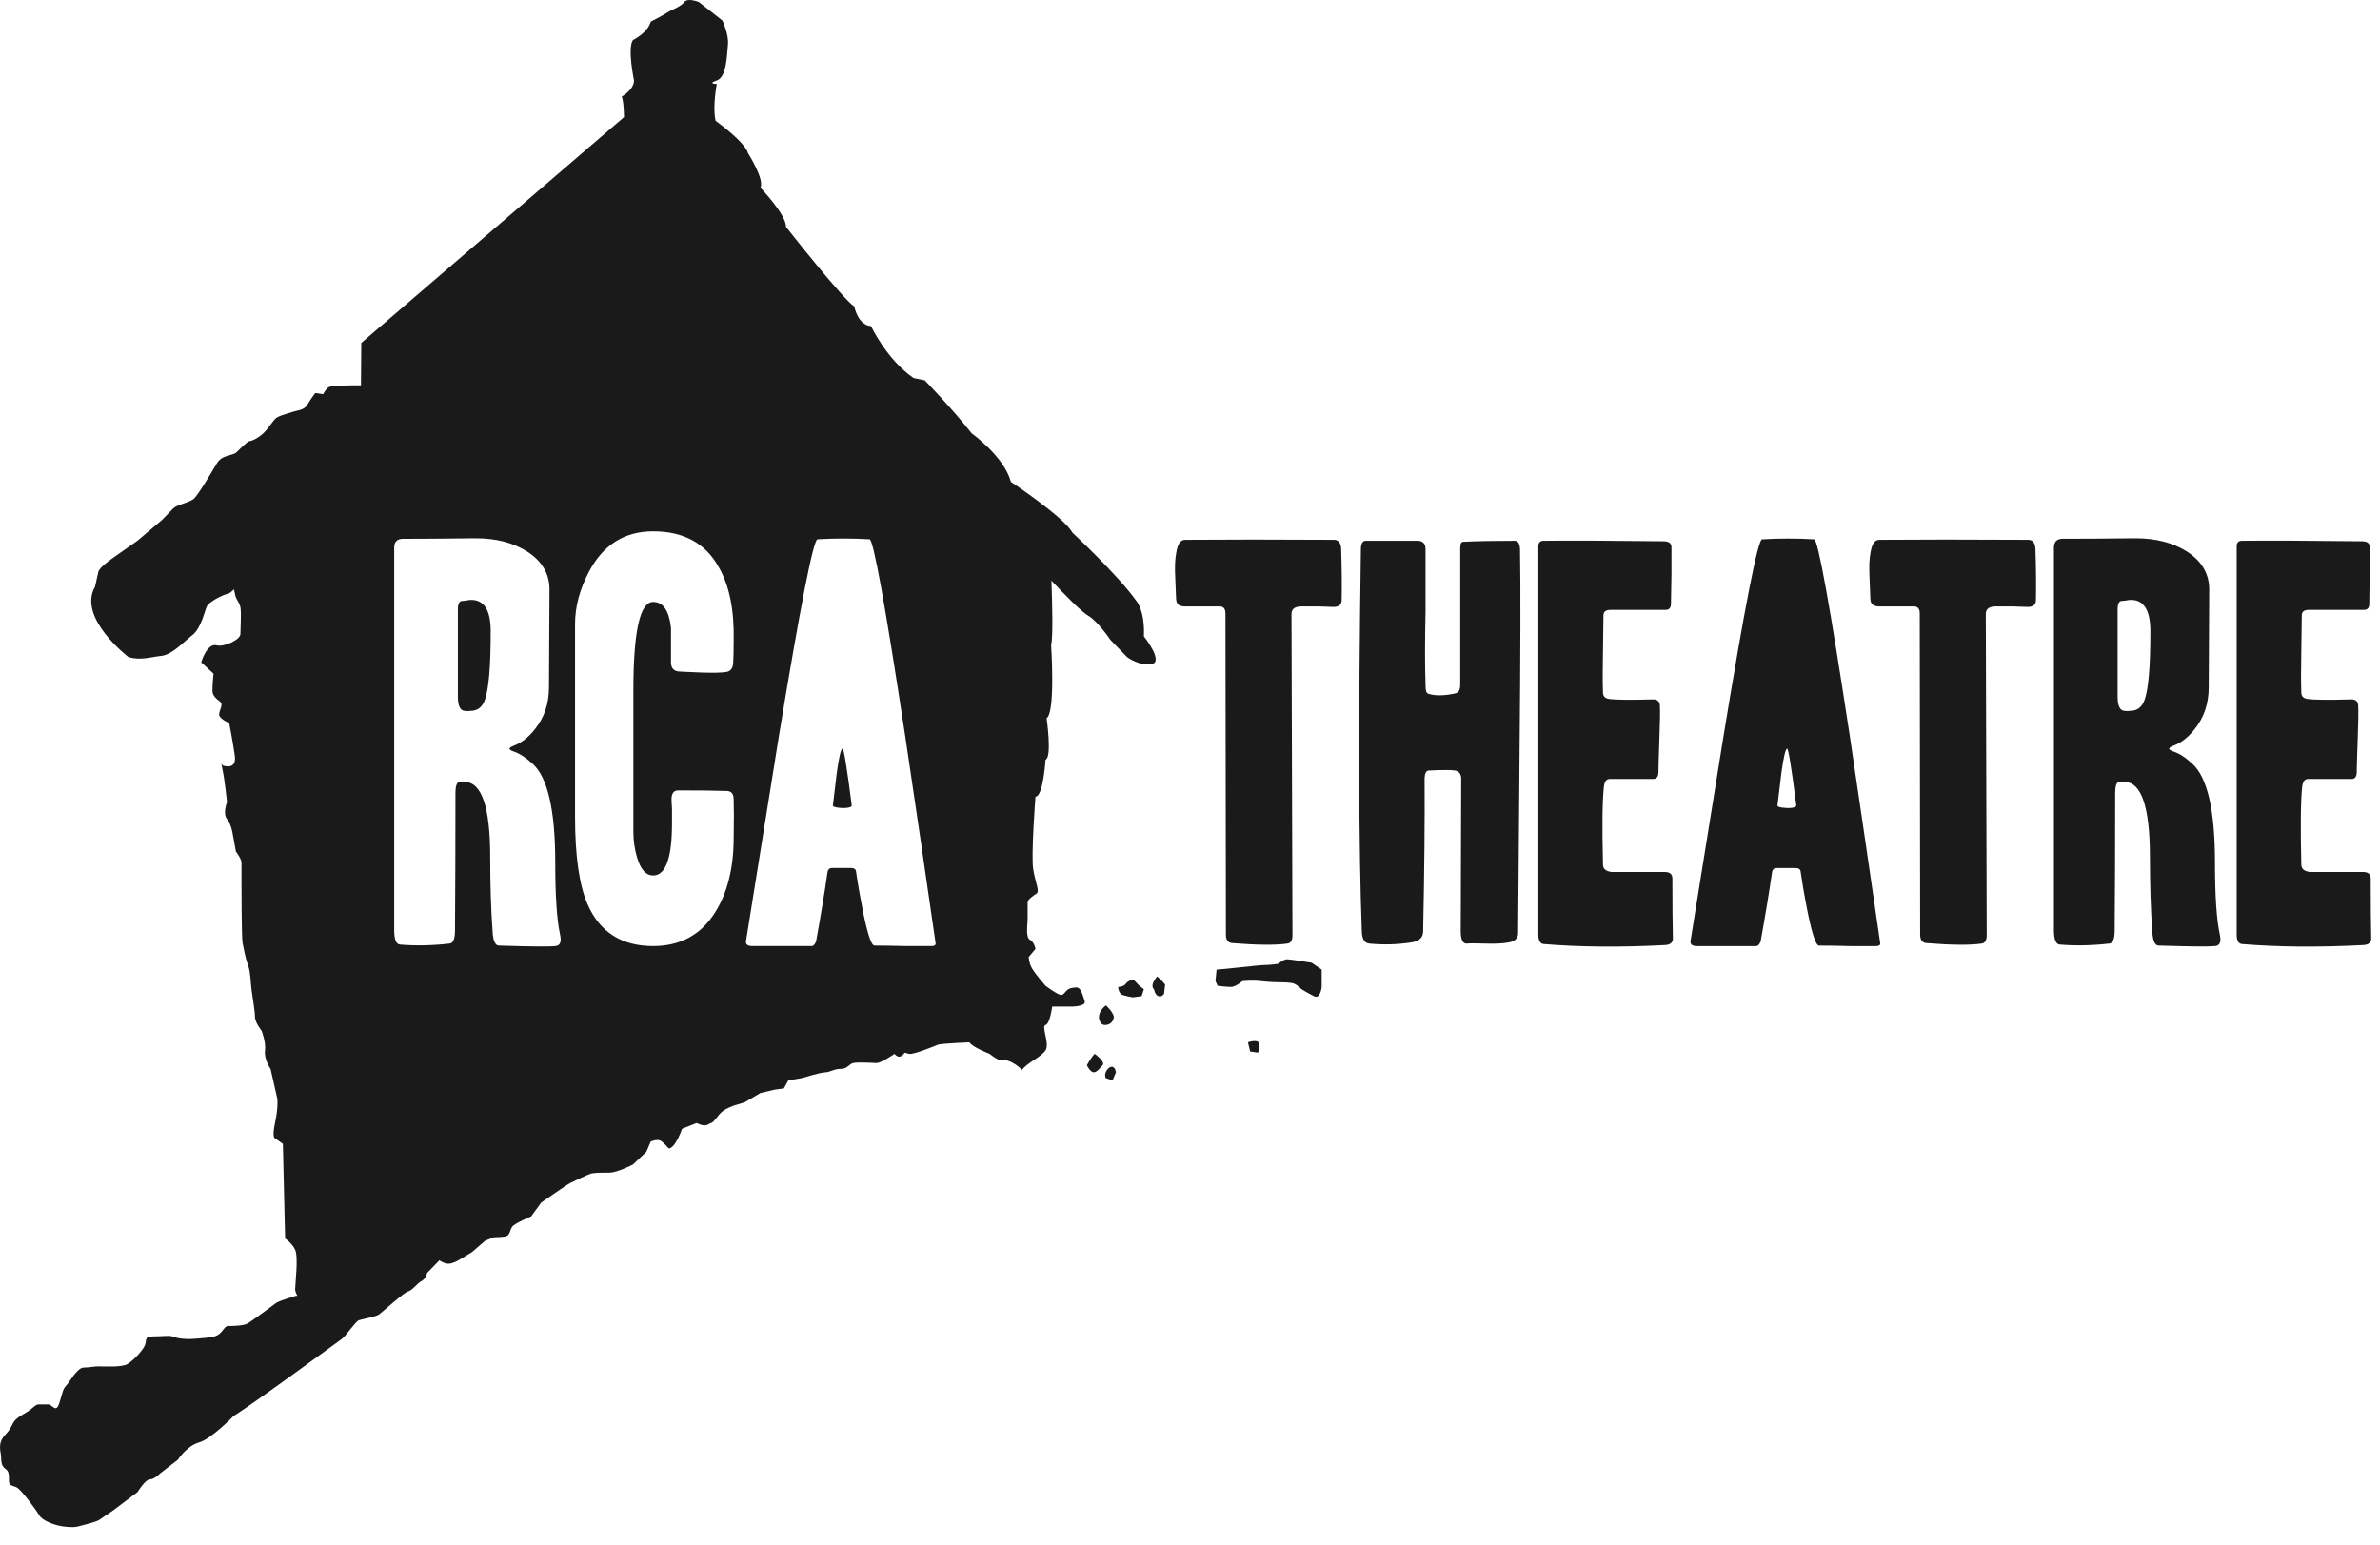
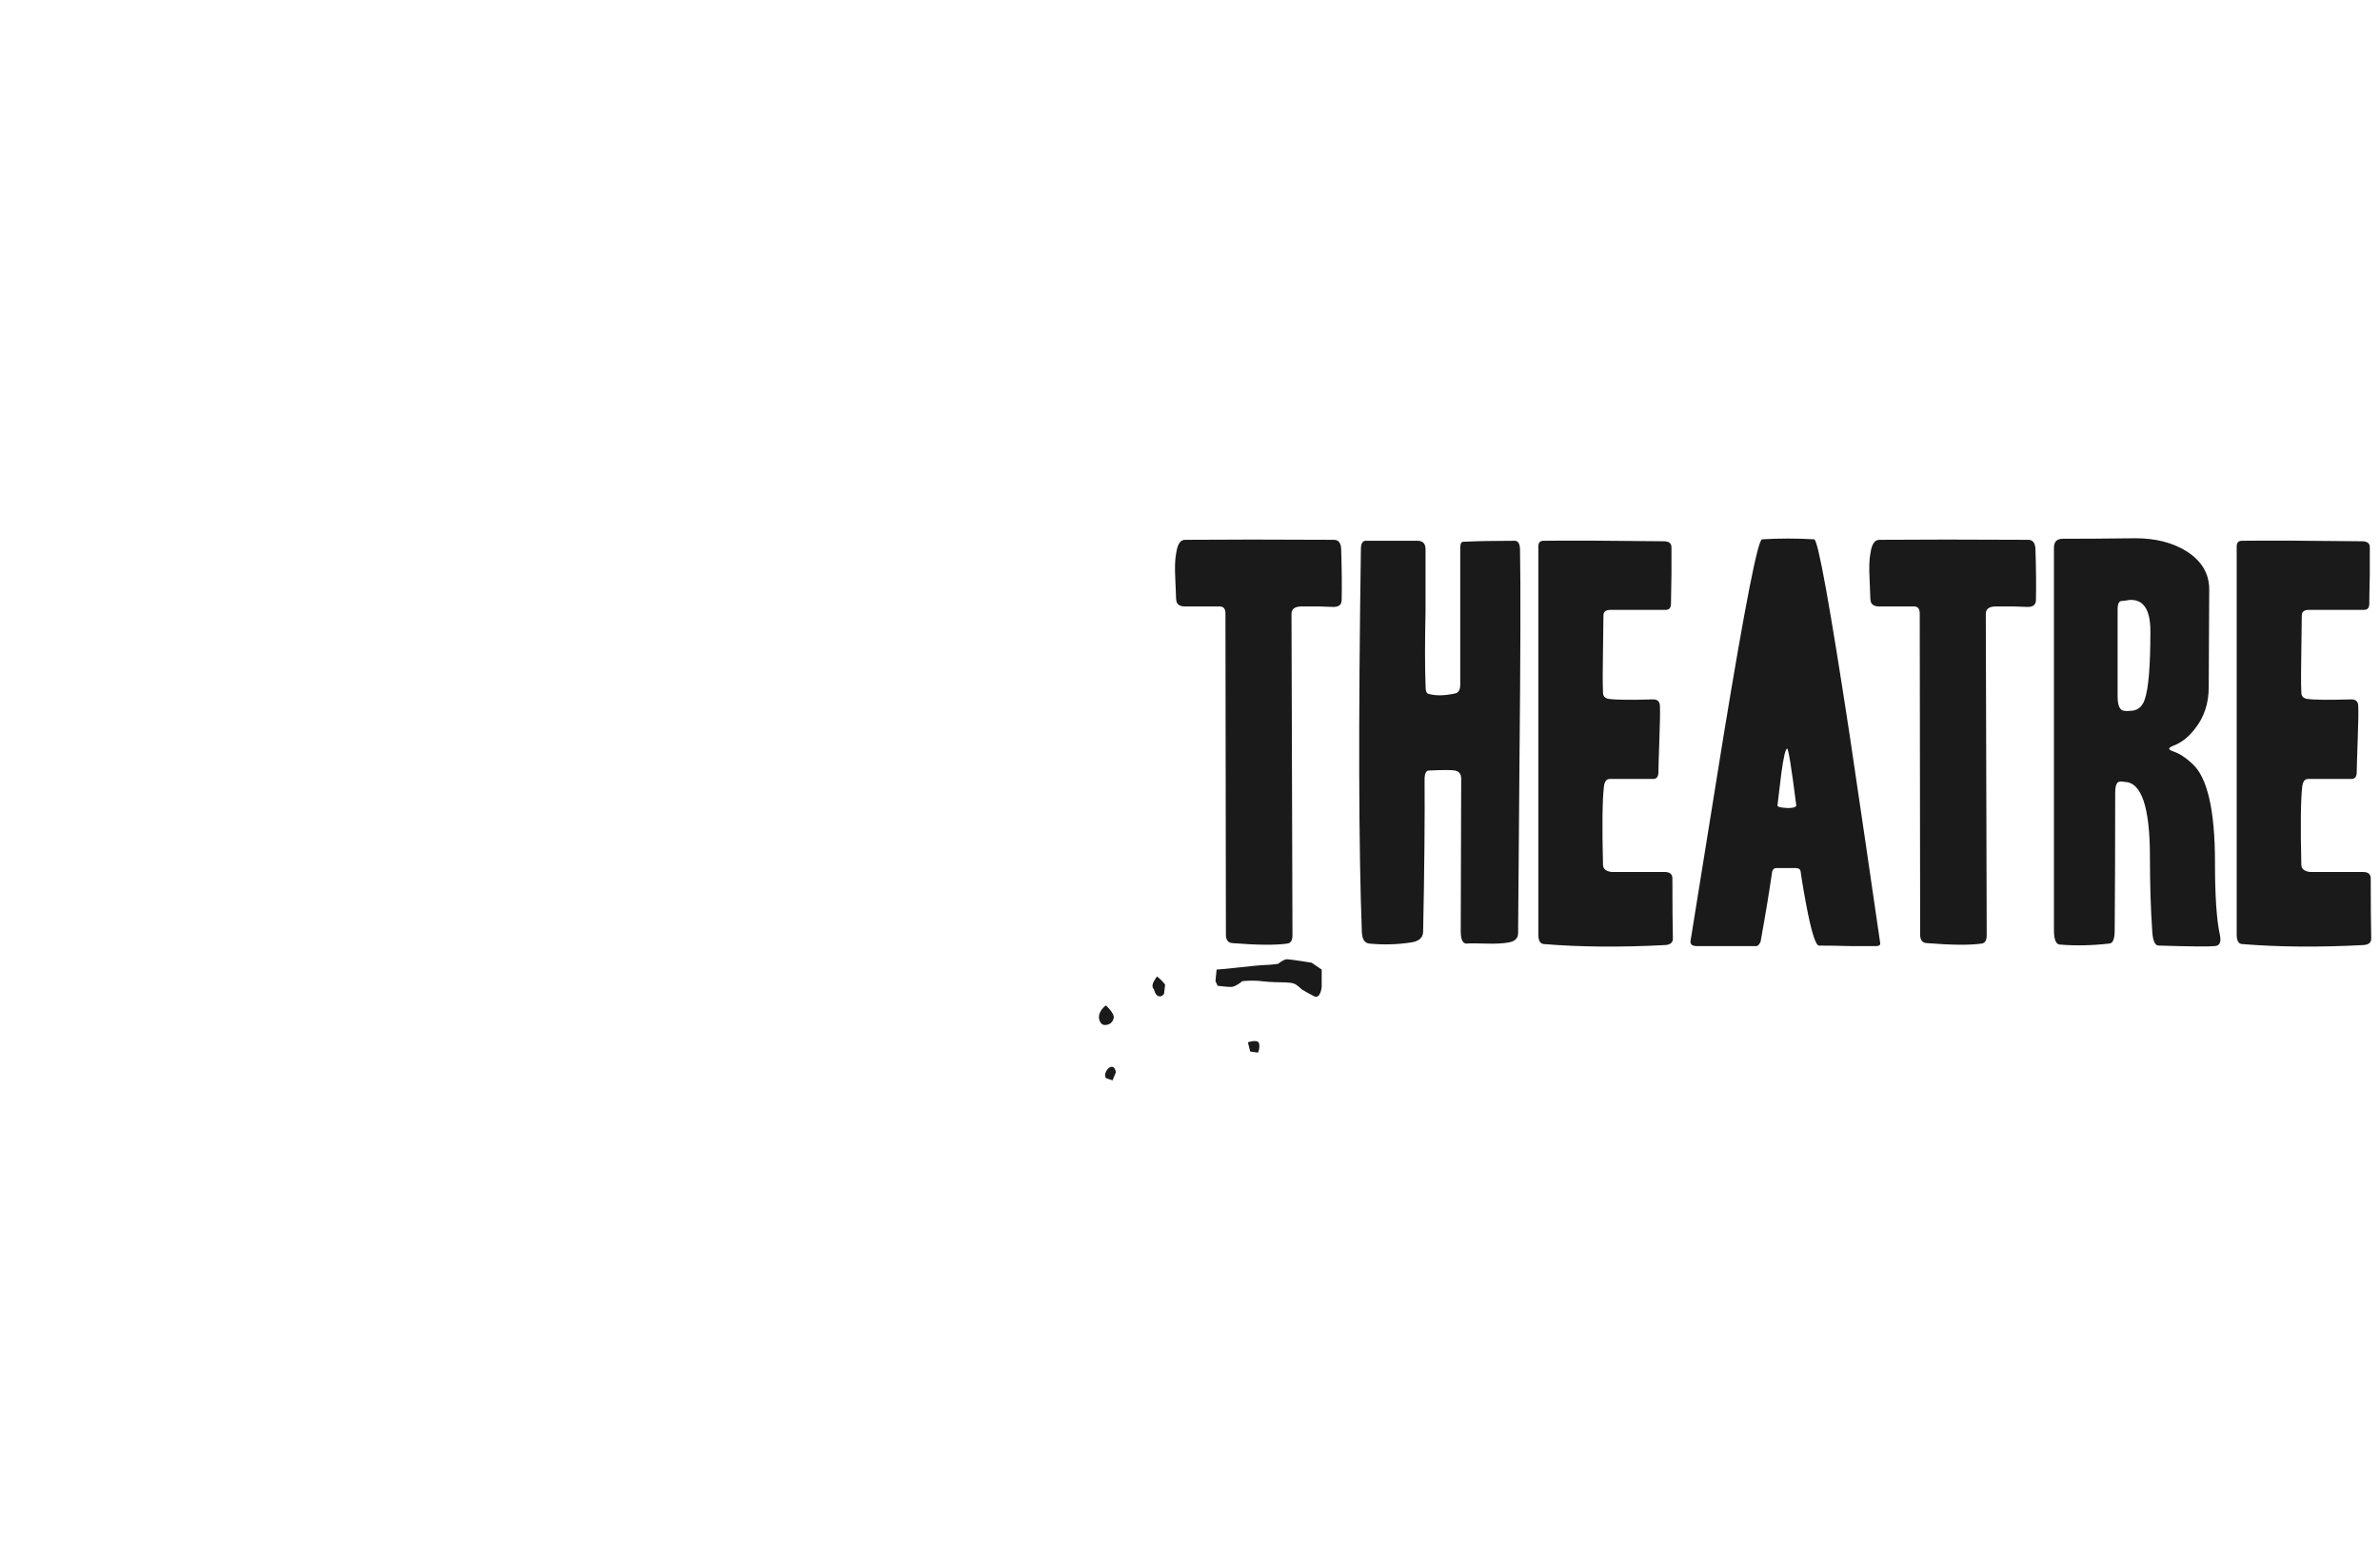
<svg xmlns="http://www.w3.org/2000/svg" width="57px" height="37px" viewBox="0 0 57 37" version="1.1">
  <title>logo-theatre</title>
  <desc>Created with Sketch.</desc>
  <defs />
  <g id="Page-1" stroke="none" stroke-width="1" fill="none" fill-rule="evenodd">
    <g id="logo-theatre" fill="#1A1A1A" fill-rule="nonzero">
      <path d="M26.512,25.627 C26.432,25.738 26.484,25.821 26.484,25.821 L26.645,25.876 L26.726,25.682 C26.699,25.516 26.592,25.516 26.512,25.627" id="Fill-2" />
-       <path d="M26.218,25.24 C26.111,25.35 26.031,25.516 26.031,25.516 C26.031,25.516 26.111,25.682 26.192,25.682 C26.272,25.682 26.325,25.599 26.405,25.516 C26.486,25.433 26.218,25.24 26.218,25.24" id="Fill-3" />
      <path d="M26.673,24.384 C26.699,24.273 26.486,24.08 26.486,24.08 C26.272,24.246 26.325,24.412 26.325,24.412 C26.325,24.412 26.352,24.55 26.459,24.55 C26.566,24.55 26.647,24.495 26.673,24.384" id="Fill-4" />
-       <path d="M27.155,23.472 C27.155,23.472 27.021,23.472 26.968,23.555 C26.914,23.638 26.78,23.638 26.78,23.638 C26.78,23.693 26.807,23.804 26.887,23.831 C26.968,23.859 27.129,23.887 27.129,23.887 L27.342,23.859 L27.396,23.693 L27.289,23.61 L27.155,23.472 Z" id="Fill-5" />
      <path d="M27.717,23.39 C27.717,23.39 27.717,23.362 27.637,23.5 C27.557,23.639 27.637,23.694 27.637,23.694 C27.637,23.694 27.663,23.832 27.744,23.859 C27.824,23.888 27.878,23.804 27.878,23.804 L27.904,23.583 C27.904,23.583 27.85,23.5 27.717,23.39" id="Fill-6" />
      <path d="M31.413,23.058 C31.413,23.058 30.904,22.975 30.824,22.975 C30.743,22.975 30.609,23.085 30.609,23.085 C30.609,23.085 30.422,23.113 30.288,23.113 C30.154,23.113 29.244,23.223 29.137,23.223 L29.11,23.5 L29.163,23.611 C29.163,23.611 29.378,23.638 29.485,23.638 C29.592,23.638 29.753,23.5 29.753,23.5 C29.753,23.5 29.993,23.472 30.208,23.5 C30.422,23.527 30.69,23.527 30.69,23.527 C30.69,23.527 30.904,23.527 30.984,23.556 C31.065,23.583 31.172,23.693 31.172,23.693 C31.172,23.693 31.306,23.776 31.467,23.859 C31.627,23.942 31.654,23.638 31.654,23.638 L31.654,23.223 L31.413,23.058 Z" id="Fill-7" />
      <path d="M29.887,24.964 L29.941,25.185 L30.128,25.212 C30.128,25.212 30.181,25.102 30.154,24.992 C30.128,24.881 29.887,24.964 29.887,24.964" id="Fill-8" />
-       <path d="M27.396,15.241 C27.396,15.241 27.878,15.849 27.584,15.904 C27.289,15.959 26.995,15.739 26.995,15.739 L26.592,15.324 C26.592,15.324 26.298,14.882 26.057,14.743 C25.9,14.654 25.483,14.226 25.181,13.906 C25.203,14.496 25.221,15.247 25.174,15.456 C25.174,15.456 25.281,17.064 25.066,17.202 C25.066,17.202 25.2,18.142 25.04,18.196 C25.04,18.196 24.986,19.081 24.799,19.081 C24.799,19.081 24.691,20.489 24.745,20.821 C24.799,21.152 24.906,21.345 24.825,21.401 C24.745,21.456 24.611,21.539 24.611,21.621 L24.611,22.008 C24.611,22.119 24.557,22.451 24.665,22.506 C24.771,22.562 24.799,22.727 24.799,22.727 L24.638,22.92 C24.638,22.92 24.638,23.058 24.718,23.197 C24.799,23.335 25.04,23.611 25.04,23.611 C25.04,23.611 25.334,23.831 25.415,23.831 C25.495,23.831 25.521,23.694 25.655,23.666 C25.85,23.626 25.875,23.644 25.977,23.975 C25.987,24.005 25.976,24.04 25.948,24.053 C25.842,24.109 25.709,24.109 25.629,24.109 L25.2,24.109 C25.2,24.109 25.146,24.522 25.04,24.55 C24.932,24.578 25.146,24.991 25.04,25.157 C24.932,25.323 24.585,25.461 24.477,25.627 C24.477,25.627 24.236,25.351 23.915,25.378 C23.915,25.378 23.835,25.351 23.7,25.241 C23.7,25.241 23.272,25.074 23.219,24.965 C23.219,24.965 22.576,24.991 22.468,25.02 C22.468,25.02 21.879,25.268 21.773,25.241 L21.665,25.213 C21.665,25.213 21.558,25.407 21.424,25.241 C21.424,25.241 21.102,25.461 20.995,25.461 C20.995,25.461 20.54,25.434 20.433,25.461 C20.326,25.489 20.299,25.6 20.139,25.6 C19.978,25.6 19.871,25.683 19.764,25.683 C19.656,25.683 19.202,25.821 19.202,25.821 L18.88,25.876 L18.773,26.069 L18.559,26.097 L18.211,26.179 L17.836,26.401 L17.568,26.483 C17.568,26.483 17.407,26.539 17.3,26.621 C17.193,26.704 17.113,26.87 17.032,26.897 C16.952,26.925 16.952,26.953 16.871,26.953 C16.791,26.953 16.684,26.897 16.684,26.897 L16.335,27.036 C16.335,27.036 16.175,27.506 16.014,27.506 C16.014,27.506 15.88,27.34 15.8,27.312 C15.72,27.284 15.586,27.34 15.586,27.34 L15.479,27.588 L15.158,27.892 C15.158,27.892 14.783,28.086 14.595,28.086 C14.408,28.086 14.22,28.086 14.14,28.113 C14.059,28.141 13.765,28.279 13.658,28.334 C13.55,28.389 12.962,28.804 12.962,28.804 L12.72,29.135 C12.72,29.135 12.319,29.301 12.265,29.384 C12.211,29.466 12.211,29.577 12.132,29.605 C12.051,29.633 11.836,29.633 11.836,29.633 L11.622,29.715 L11.302,29.991 L10.98,30.185 C10.98,30.185 10.845,30.267 10.739,30.267 C10.631,30.267 10.524,30.185 10.524,30.185 L10.23,30.489 C10.23,30.489 10.203,30.626 10.097,30.682 C9.989,30.737 9.882,30.902 9.775,30.931 C9.668,30.958 9.158,31.428 9.078,31.483 C8.998,31.538 8.677,31.594 8.596,31.621 C8.516,31.649 8.275,32.008 8.194,32.063 C8.194,32.063 5.972,33.692 5.596,33.913 C5.596,33.913 5.061,34.466 4.767,34.548 C4.472,34.631 4.258,34.964 4.258,34.964 L3.829,35.295 C3.829,35.295 3.696,35.433 3.588,35.433 C3.482,35.433 3.294,35.737 3.294,35.737 L2.705,36.18 C2.705,36.18 2.463,36.345 2.383,36.4 C2.303,36.456 1.955,36.538 1.847,36.565 C1.74,36.593 1.5,36.565 1.392,36.538 C1.285,36.51 1.017,36.427 0.937,36.289 C0.857,36.151 0.509,35.682 0.402,35.626 C0.295,35.571 0.214,35.599 0.214,35.46 C0.214,35.322 0.214,35.239 0.134,35.184 C0.053,35.129 0.027,35.046 0.027,34.908 C0.027,34.77 -0.08,34.577 0.134,34.355 C0.348,34.135 0.241,34.052 0.535,33.886 C0.829,33.721 0.829,33.637 0.937,33.637 L1.151,33.637 C1.258,33.637 1.339,33.859 1.419,33.61 C1.5,33.361 1.5,33.279 1.579,33.195 C1.661,33.112 1.847,32.754 2.008,32.754 C2.169,32.754 2.223,32.726 2.356,32.726 C2.491,32.726 2.919,32.754 3.053,32.67 C3.186,32.588 3.374,32.394 3.454,32.256 C3.535,32.118 3.428,32.008 3.668,32.008 C3.91,32.008 4.043,31.98 4.124,32.008 C4.204,32.036 4.365,32.091 4.687,32.063 C5.008,32.036 5.142,32.036 5.248,31.952 C5.356,31.869 5.383,31.759 5.463,31.759 C5.543,31.759 5.811,31.759 5.918,31.704 C6.025,31.649 6.535,31.262 6.614,31.207 C6.696,31.152 7.069,31.041 7.069,31.041 L7.121,31.033 C7.092,30.981 7.069,30.927 7.069,30.881 C7.069,30.746 7.15,30.103 7.069,29.934 C6.989,29.766 6.829,29.664 6.829,29.664 L6.775,27.397 L6.588,27.263 C6.588,27.263 6.507,27.263 6.588,26.89 C6.668,26.518 6.642,26.316 6.642,26.316 L6.481,25.605 C6.481,25.605 6.319,25.368 6.347,25.166 C6.373,24.962 6.267,24.691 6.267,24.691 C6.267,24.691 6.106,24.489 6.106,24.354 C6.106,24.218 6.052,23.914 6.025,23.71 C5.999,23.508 5.999,23.271 5.945,23.135 C5.892,23.001 5.838,22.73 5.811,22.594 C5.784,22.459 5.784,21.241 5.784,21.072 L5.784,20.667 C5.784,20.565 5.65,20.396 5.65,20.396 L5.57,19.956 C5.57,19.956 5.543,19.754 5.437,19.618 C5.329,19.482 5.437,19.212 5.437,19.212 C5.437,19.212 5.383,18.67 5.329,18.434 C5.276,18.197 5.329,18.332 5.329,18.332 C5.329,18.332 5.677,18.468 5.623,18.096 C5.57,17.723 5.489,17.318 5.489,17.318 C5.489,17.318 5.248,17.217 5.248,17.114 C5.248,17.013 5.356,16.878 5.276,16.81 C5.195,16.743 5.088,16.675 5.088,16.54 C5.088,16.405 5.114,16.134 5.114,16.134 L4.82,15.863 C4.82,15.863 4.954,15.389 5.195,15.457 C5.36,15.503 5.758,15.322 5.758,15.187 C5.758,15.051 5.784,14.679 5.758,14.544 C5.731,14.409 5.65,14.375 5.623,14.206 C5.619,14.176 5.612,14.145 5.604,14.114 C5.546,14.172 5.495,14.213 5.463,14.219 C5.329,14.247 5.008,14.413 4.954,14.523 C4.901,14.633 4.82,15.048 4.605,15.214 C4.391,15.379 4.124,15.684 3.856,15.71 C3.588,15.739 3.374,15.821 3.079,15.739 C3.079,15.739 1.847,14.799 2.276,14.053 C2.276,14.053 2.33,13.805 2.356,13.694 C2.383,13.584 2.705,13.363 2.705,13.363 L3.294,12.949 L3.883,12.451 C3.883,12.451 4.071,12.258 4.151,12.175 C4.23,12.092 4.526,12.038 4.633,11.954 C4.74,11.871 5.061,11.319 5.195,11.097 C5.329,10.877 5.57,10.932 5.677,10.821 C5.784,10.711 5.945,10.573 5.945,10.573 C5.945,10.573 6.052,10.573 6.239,10.435 C6.427,10.297 6.535,10.048 6.642,9.993 C6.748,9.937 6.963,9.883 7.043,9.855 C7.123,9.828 7.284,9.828 7.364,9.689 C7.444,9.552 7.552,9.413 7.552,9.413 L7.74,9.441 C7.74,9.441 7.793,9.33 7.873,9.274 C7.927,9.238 8.266,9.226 8.645,9.23 L8.653,8.213 L14.945,2.805 C14.941,2.602 14.927,2.392 14.89,2.314 C14.89,2.314 15.184,2.149 15.184,1.927 C15.184,1.927 15.023,1.154 15.158,0.96 C15.158,0.96 15.505,0.795 15.586,0.518 C15.586,0.518 15.908,0.353 15.988,0.297 C16.067,0.242 16.309,0.16 16.389,0.049 C16.47,-0.061 16.738,0.049 16.738,0.049 L17.3,0.491 C17.3,0.491 17.46,0.823 17.434,1.071 C17.407,1.32 17.407,1.845 17.167,1.927 C16.925,2.01 17.167,2.01 17.167,2.01 C17.167,2.01 17.059,2.563 17.139,2.894 C17.139,2.894 17.836,3.392 17.915,3.668 C17.915,3.668 18.318,4.303 18.211,4.496 C18.211,4.496 18.826,5.131 18.826,5.435 C18.826,5.435 20.192,7.175 20.46,7.34 C20.46,7.34 20.54,7.783 20.861,7.811 C20.861,7.811 21.236,8.612 21.879,9.054 L22.147,9.109 C22.147,9.109 22.817,9.799 23.272,10.38 C23.272,10.38 24.048,10.932 24.21,11.54 C24.21,11.54 25.495,12.396 25.682,12.755 C25.682,12.755 26.78,13.777 27.209,14.385 C27.209,14.385 27.423,14.606 27.396,15.241 Z M13.298,22.659 C13.414,22.652 13.452,22.56 13.414,22.386 C13.337,22.036 13.298,21.462 13.298,20.661 C13.298,19.407 13.118,18.619 12.756,18.293 C12.594,18.143 12.44,18.044 12.294,17.996 C12.232,17.972 12.202,17.953 12.202,17.936 C12.202,17.913 12.232,17.889 12.294,17.865 C12.487,17.794 12.66,17.659 12.814,17.461 C13.037,17.183 13.148,16.85 13.148,16.462 L13.16,14.119 C13.16,13.737 12.978,13.432 12.613,13.202 C12.281,12.995 11.874,12.892 11.394,12.892 C10.658,12.901 10.077,12.905 9.651,12.905 C9.512,12.905 9.441,12.976 9.441,13.119 L9.441,22.279 C9.441,22.501 9.488,22.616 9.58,22.623 C9.958,22.655 10.354,22.647 10.77,22.599 C10.854,22.592 10.897,22.484 10.897,22.279 C10.904,21.334 10.908,20.237 10.908,18.991 C10.908,18.84 10.936,18.752 10.989,18.729 C11.028,18.713 11.073,18.713 11.128,18.729 C11.536,18.729 11.74,19.328 11.74,20.527 C11.74,21.186 11.759,21.786 11.798,22.326 C11.812,22.54 11.863,22.647 11.947,22.647 C12.702,22.671 13.152,22.676 13.298,22.659 Z M17.571,20.063 C17.578,19.658 17.578,19.352 17.571,19.146 C17.571,19.01 17.513,18.944 17.398,18.944 C17.114,18.935 16.729,18.931 16.243,18.931 C16.136,18.931 16.082,19.003 16.082,19.146 C16.082,19.17 16.085,19.249 16.094,19.384 L16.094,19.718 C16.094,20.552 15.943,20.968 15.642,20.968 C15.473,20.968 15.346,20.829 15.262,20.552 C15.2,20.352 15.169,20.142 15.169,19.919 L15.169,16.538 C15.169,15.124 15.327,14.417 15.642,14.417 C15.881,14.417 16.024,14.624 16.07,15.037 L16.07,15.882 C16.078,16.017 16.151,16.084 16.289,16.084 C16.251,16.084 16.424,16.093 16.809,16.108 C17.086,16.117 17.279,16.112 17.386,16.096 C17.494,16.081 17.552,16.01 17.559,15.882 C17.567,15.756 17.571,15.573 17.571,15.335 C17.586,14.604 17.467,14.02 17.213,13.583 C16.898,13.012 16.374,12.726 15.642,12.726 C14.958,12.726 14.445,13.048 14.107,13.691 C13.883,14.112 13.772,14.532 13.772,14.953 L13.772,19.551 C13.772,20.496 13.871,21.198 14.072,21.659 C14.365,22.326 14.889,22.659 15.642,22.659 C16.289,22.659 16.783,22.393 17.121,21.861 C17.42,21.394 17.571,20.793 17.571,20.063 Z M22.407,22.588 C22.169,20.937 21.927,19.285 21.68,17.633 C21.202,14.496 20.919,12.925 20.826,12.916 C20.411,12.892 19.994,12.892 19.579,12.916 C19.479,12.925 19.171,14.496 18.654,17.633 C18.393,19.264 18.131,20.892 17.87,22.516 C17.846,22.612 17.896,22.659 18.019,22.659 L19.44,22.659 C19.479,22.659 19.513,22.623 19.544,22.551 C19.66,21.915 19.752,21.356 19.821,20.874 C19.837,20.817 19.871,20.789 19.925,20.789 L20.376,20.789 C20.453,20.789 20.495,20.817 20.502,20.873 C20.541,21.151 20.599,21.485 20.676,21.873 C20.784,22.389 20.872,22.647 20.941,22.647 C21.157,22.647 21.411,22.652 21.703,22.659 L22.304,22.659 C22.381,22.659 22.415,22.635 22.407,22.588 Z M20.399,19.288 C20.283,18.383 20.21,17.931 20.179,17.931 C20.14,17.931 20.094,18.125 20.04,18.515 C20.01,18.769 19.979,19.027 19.948,19.288 C19.941,19.312 19.977,19.33 20.058,19.342 C20.139,19.354 20.214,19.357 20.283,19.348 C20.36,19.34 20.399,19.321 20.399,19.288 M11.613,16.763 C11.705,16.509 11.752,15.962 11.752,15.12 C11.752,14.596 11.582,14.346 11.244,14.37 C11.166,14.386 11.108,14.393 11.07,14.393 C11.001,14.393 10.966,14.461 10.966,14.595 L10.966,16.681 C10.966,16.903 11.02,17.018 11.128,17.026 C11.166,17.033 11.212,17.033 11.266,17.026 C11.435,17.026 11.551,16.939 11.613,16.763" id="Fill-9" />
      <path d="M32.132,14.37 C32.132,14.482 32.067,14.537 31.935,14.537 C31.882,14.537 31.766,14.532 31.59,14.525 L31.174,14.525 C31.012,14.525 30.931,14.585 30.931,14.704 L30.954,22.397 C30.954,22.525 30.912,22.592 30.827,22.6 C30.551,22.64 30.111,22.636 29.511,22.588 C29.411,22.58 29.36,22.512 29.36,22.386 L29.349,14.692 C29.349,14.581 29.303,14.525 29.211,14.525 L28.356,14.525 C28.233,14.517 28.171,14.461 28.171,14.358 C28.171,14.446 28.164,14.283 28.148,13.87 C28.133,13.6 28.14,13.389 28.171,13.239 C28.202,13.033 28.271,12.929 28.379,12.929 C29.334,12.921 30.523,12.921 31.947,12.929 C32.055,12.929 32.113,13 32.12,13.144 C32.136,13.636 32.14,14.045 32.132,14.37" id="Fill-10" />
      <path d="M36.404,13.178 C36.42,14.009 36.416,15.65 36.392,18.103 C36.37,20.712 36.358,22.129 36.358,22.351 C36.358,22.469 36.287,22.542 36.144,22.57 C36.002,22.598 35.819,22.607 35.595,22.6 C35.349,22.592 35.195,22.592 35.134,22.6 C35.034,22.607 34.984,22.509 34.984,22.303 L34.995,18.633 C34.988,18.53 34.937,18.471 34.844,18.455 C34.768,18.439 34.56,18.439 34.221,18.455 C34.16,18.455 34.125,18.514 34.118,18.633 C34.125,19.607 34.114,20.838 34.083,22.327 C34.075,22.469 33.972,22.552 33.771,22.576 C33.448,22.624 33.124,22.631 32.801,22.6 C32.686,22.592 32.624,22.501 32.616,22.326 C32.54,20.335 32.532,17.279 32.593,13.155 C32.593,13.02 32.632,12.952 32.709,12.952 L33.968,12.952 C34.083,12.96 34.141,13.028 34.141,13.155 L34.141,14.632 C34.125,15.386 34.125,15.973 34.141,16.395 C34.141,16.466 34.145,16.514 34.151,16.538 C34.159,16.584 34.181,16.613 34.22,16.62 C34.384,16.668 34.593,16.664 34.849,16.609 C34.931,16.593 34.972,16.523 34.972,16.396 L34.972,13.131 C34.972,13.02 34.999,12.968 35.053,12.976 C35.368,12.96 35.78,12.952 36.288,12.952 C36.366,12.96 36.404,13.036 36.404,13.178" id="Fill-11" />
      <path d="M40.065,22.48 C40.065,22.576 40.003,22.627 39.88,22.635 C38.814,22.691 37.844,22.683 36.971,22.611 C36.886,22.604 36.843,22.528 36.843,22.384 L36.843,13.083 C36.843,12.995 36.886,12.952 36.97,12.952 C37.563,12.944 38.521,12.948 39.845,12.964 C39.969,12.964 40.031,13.012 40.031,13.107 L40.031,13.75 C40.023,14.123 40.019,14.359 40.019,14.459 C40.019,14.558 39.977,14.607 39.892,14.607 L38.574,14.607 C38.459,14.607 38.402,14.651 38.402,14.739 C38.402,14.778 38.398,15.061 38.391,15.584 C38.382,16.029 38.382,16.362 38.391,16.584 C38.391,16.672 38.436,16.723 38.528,16.739 C38.688,16.763 39.044,16.767 39.593,16.751 C39.693,16.751 39.746,16.799 39.754,16.895 C39.761,17.038 39.757,17.303 39.742,17.692 C39.726,18.145 39.719,18.411 39.719,18.49 C39.719,18.601 39.676,18.657 39.592,18.657 L38.552,18.657 C38.475,18.657 38.429,18.716 38.414,18.834 C38.375,19.164 38.368,19.789 38.391,20.707 C38.391,20.81 38.46,20.868 38.598,20.885 L39.868,20.885 C39.991,20.885 40.053,20.936 40.053,21.039 C40.053,21.682 40.057,22.162 40.065,22.48" id="Fill-12" />
      <path d="M45.03,22.588 C45.038,22.635 45.002,22.66 44.926,22.66 L44.325,22.66 C44.033,22.651 43.779,22.648 43.563,22.648 C43.494,22.648 43.405,22.39 43.298,21.874 C43.22,21.485 43.164,21.151 43.124,20.873 C43.117,20.818 43.074,20.79 42.997,20.79 L42.547,20.79 C42.493,20.79 42.459,20.818 42.443,20.874 C42.373,21.356 42.281,21.916 42.166,22.552 C42.135,22.623 42.1,22.66 42.062,22.66 L40.642,22.66 C40.519,22.66 40.469,22.612 40.491,22.516 C40.753,20.893 41.015,19.265 41.277,17.633 C41.792,14.497 42.1,12.924 42.201,12.917 C42.616,12.893 43.032,12.893 43.449,12.917 C43.54,12.924 43.825,14.497 44.303,17.634 C44.548,19.285 44.791,20.936 45.03,22.588 M43.02,19.289 C42.905,18.384 42.832,17.931 42.802,17.931 C42.763,17.931 42.716,18.126 42.663,18.515 C42.632,18.769 42.601,19.027 42.57,19.289 C42.563,19.313 42.599,19.331 42.68,19.342 C42.761,19.354 42.835,19.356 42.905,19.349 C42.982,19.341 43.02,19.32 43.02,19.289" id="Fill-13" />
      <path d="M48.76,14.37 C48.76,14.482 48.694,14.537 48.562,14.537 C48.51,14.537 48.394,14.532 48.218,14.525 L47.801,14.525 C47.639,14.525 47.559,14.585 47.559,14.704 L47.581,22.397 C47.581,22.525 47.539,22.592 47.455,22.6 C47.178,22.64 46.739,22.636 46.139,22.588 C46.038,22.58 45.987,22.512 45.987,22.386 L45.977,14.692 C45.977,14.581 45.931,14.525 45.839,14.525 L44.983,14.525 C44.861,14.517 44.798,14.461 44.798,14.358 C44.798,14.446 44.791,14.283 44.776,13.87 C44.761,13.6 44.767,13.389 44.798,13.239 C44.83,13.033 44.898,12.929 45.007,12.929 C45.962,12.921 47.151,12.921 48.575,12.929 C48.682,12.929 48.74,13 48.748,13.144 C48.764,13.636 48.767,14.045 48.76,14.37" id="Fill-14" />
      <path d="M53.164,22.385 C53.202,22.56 53.164,22.651 53.048,22.659 C52.902,22.675 52.452,22.671 51.698,22.647 C51.613,22.647 51.562,22.539 51.547,22.326 C51.509,21.786 51.49,21.186 51.49,20.526 C51.49,19.328 51.286,18.728 50.878,18.728 C50.824,18.713 50.776,18.713 50.739,18.728 C50.685,18.752 50.658,18.84 50.658,18.991 C50.658,20.237 50.654,21.333 50.646,22.278 C50.646,22.484 50.605,22.592 50.519,22.599 C50.103,22.647 49.707,22.655 49.33,22.623 C49.238,22.616 49.191,22.501 49.191,22.278 L49.191,13.118 C49.191,12.975 49.261,12.904 49.401,12.904 C49.827,12.904 50.408,12.901 51.143,12.892 C51.624,12.892 52.031,12.995 52.364,13.202 C52.728,13.432 52.91,13.737 52.91,14.118 L52.898,16.462 C52.898,16.85 52.786,17.183 52.563,17.461 C52.41,17.659 52.236,17.793 52.044,17.864 C51.982,17.888 51.951,17.912 51.951,17.936 C51.951,17.952 51.982,17.972 52.044,17.996 C52.19,18.043 52.344,18.142 52.505,18.293 C52.867,18.619 53.048,19.407 53.048,20.661 C53.048,21.461 53.087,22.036 53.164,22.385 M51.501,15.12 C51.501,14.596 51.332,14.345 50.993,14.37 C50.915,14.385 50.858,14.393 50.82,14.393 C50.75,14.393 50.716,14.46 50.716,14.595 L50.716,16.681 C50.716,16.903 50.77,17.018 50.878,17.025 C50.915,17.033 50.962,17.033 51.017,17.025 C51.186,17.025 51.3,16.939 51.362,16.763 C51.455,16.509 51.501,15.961 51.501,15.12" id="Fill-15" />
      <path d="M56.79,22.48 C56.79,22.576 56.728,22.627 56.604,22.635 C55.538,22.691 54.569,22.683 53.695,22.611 C53.61,22.604 53.568,22.528 53.568,22.384 L53.568,13.083 C53.568,12.995 53.61,12.952 53.695,12.952 C54.288,12.944 55.246,12.948 56.57,12.964 C56.694,12.964 56.756,13.012 56.756,13.107 L56.756,13.75 C56.747,14.123 56.744,14.359 56.744,14.459 C56.744,14.558 56.702,14.607 56.617,14.607 L55.299,14.607 C55.184,14.607 55.127,14.651 55.127,14.739 C55.127,14.778 55.123,15.061 55.116,15.584 C55.107,16.029 55.107,16.362 55.116,16.584 C55.116,16.672 55.161,16.723 55.253,16.739 C55.413,16.763 55.768,16.767 56.318,16.751 C56.417,16.751 56.471,16.799 56.478,16.895 C56.486,17.038 56.482,17.303 56.467,17.692 C56.451,18.145 56.443,18.411 56.443,18.49 C56.443,18.601 56.401,18.657 56.317,18.657 L55.277,18.657 C55.2,18.657 55.154,18.716 55.138,18.834 C55.101,19.164 55.093,19.789 55.116,20.707 C55.116,20.81 55.185,20.868 55.323,20.885 L56.593,20.885 C56.716,20.885 56.778,20.936 56.778,21.039 C56.778,21.682 56.782,22.162 56.79,22.48" id="Fill-16" />
    </g>
  </g>
</svg>